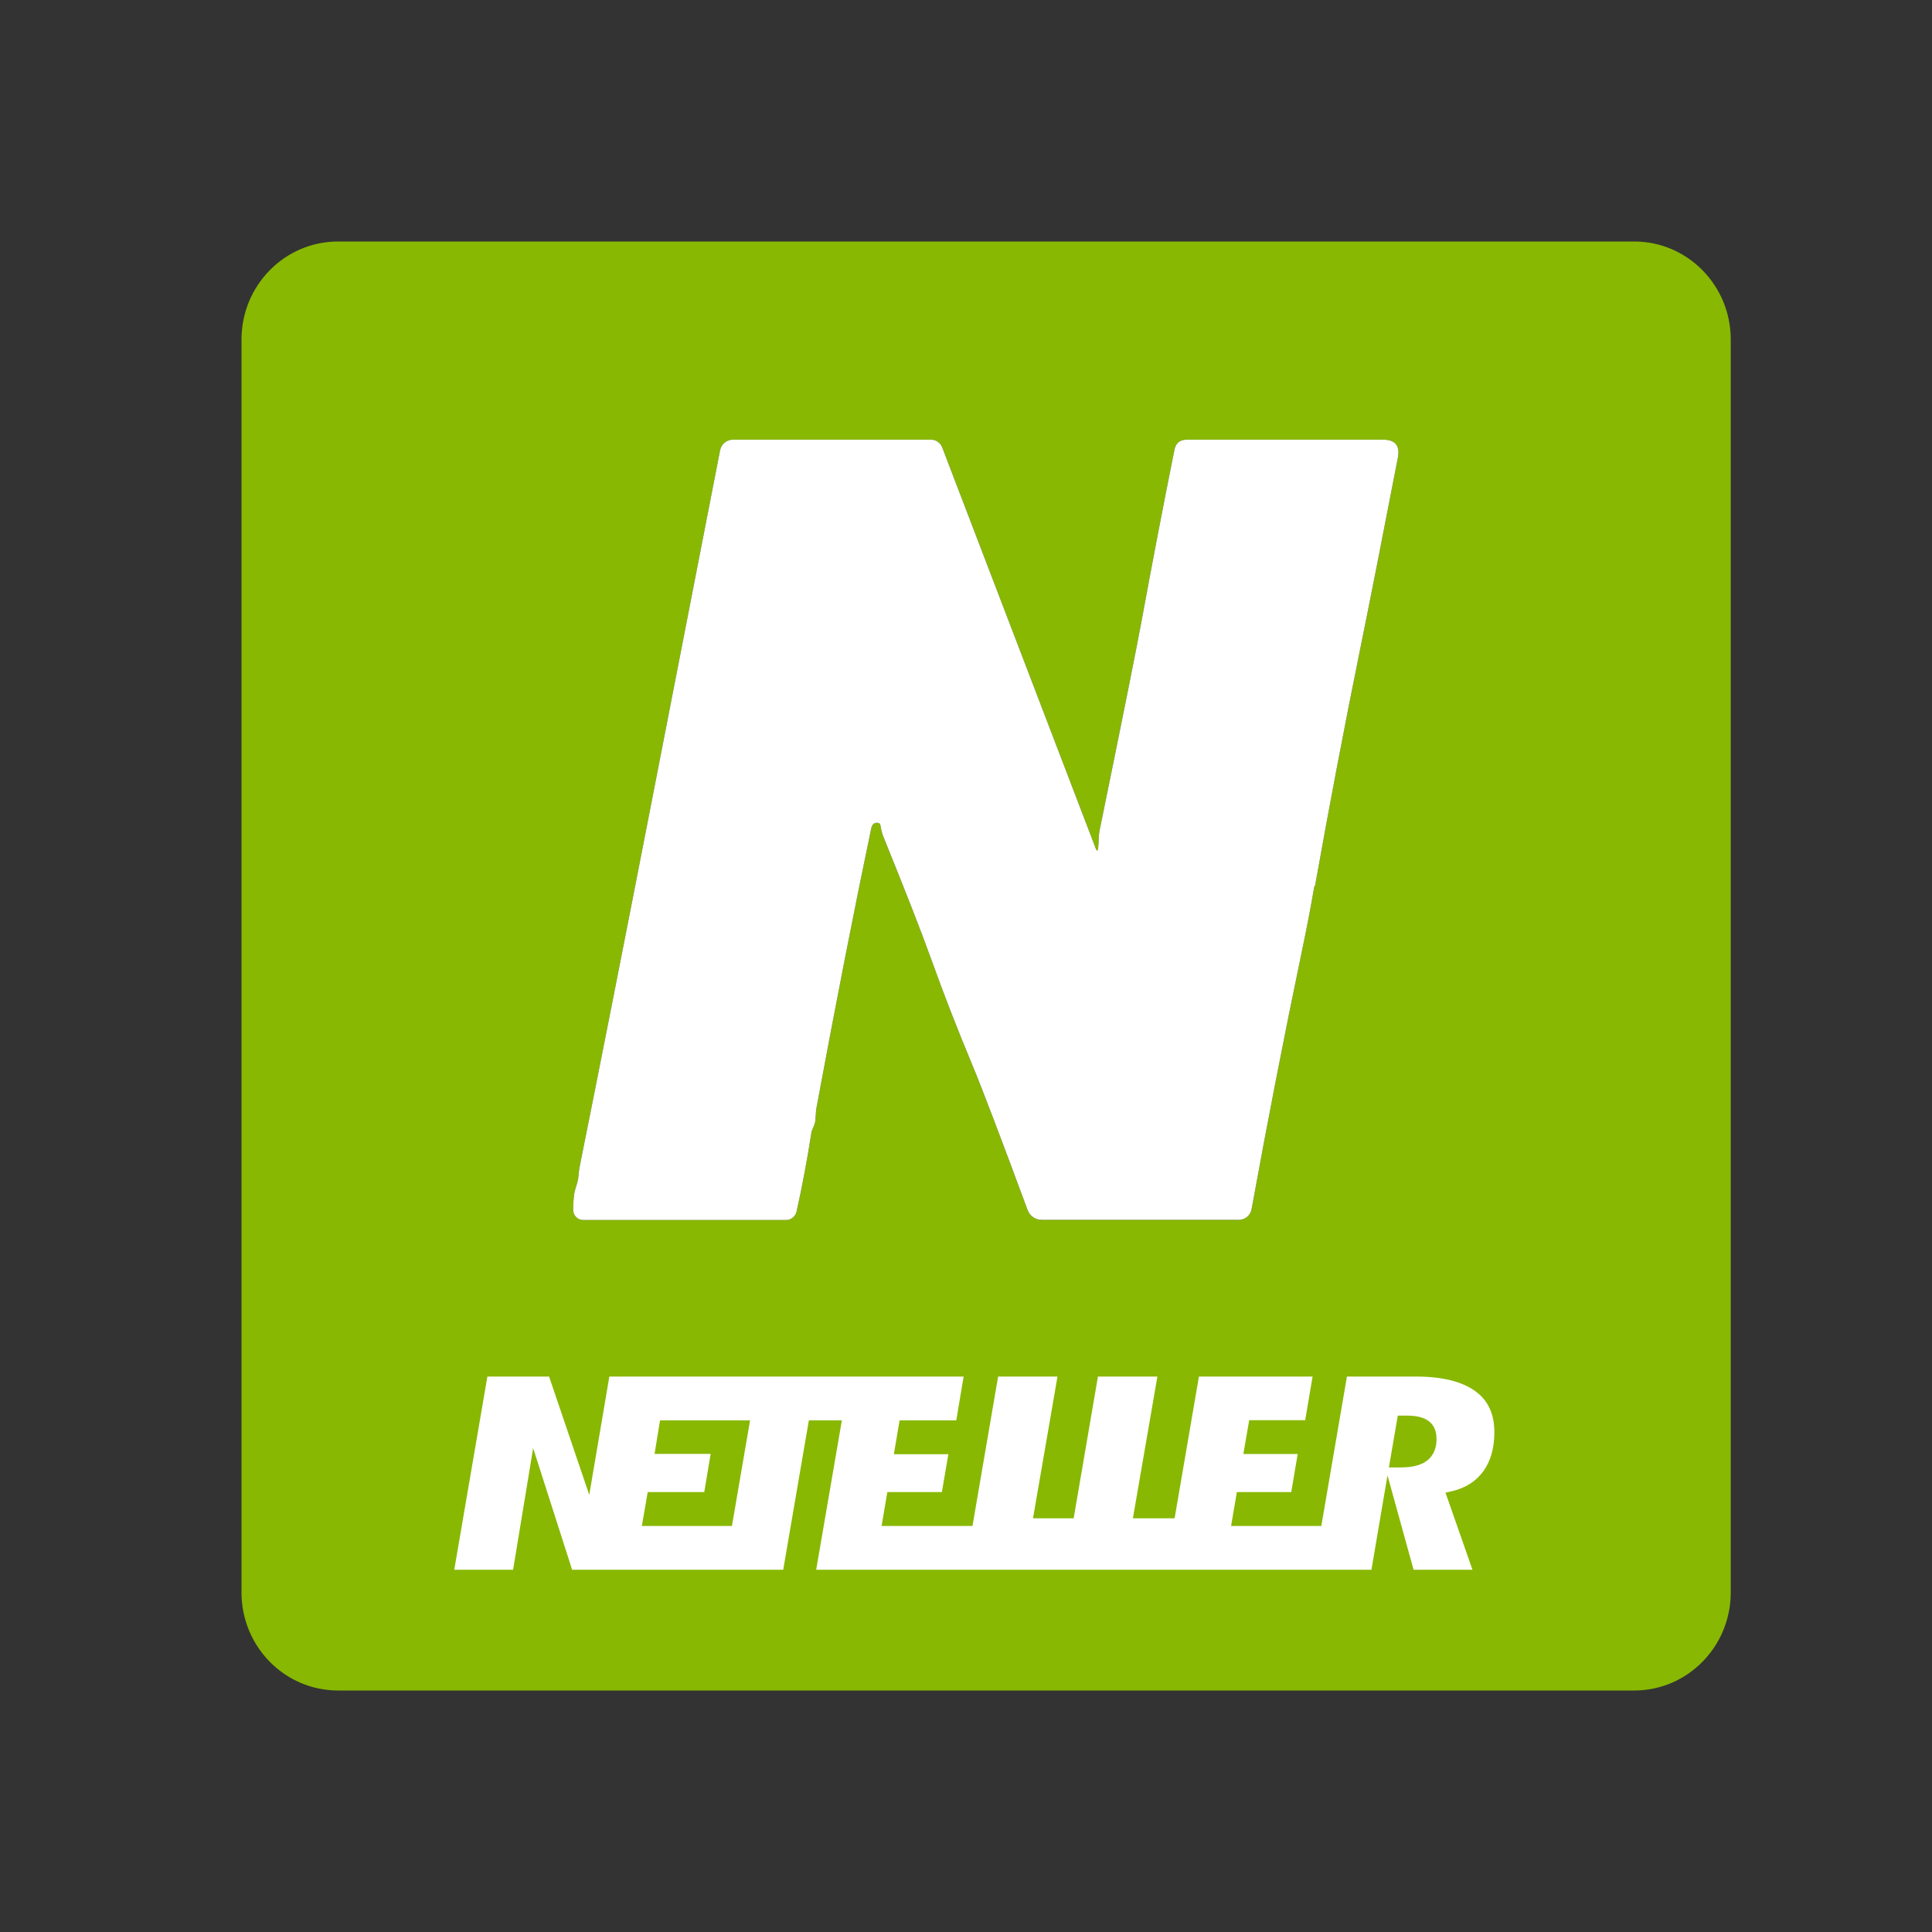
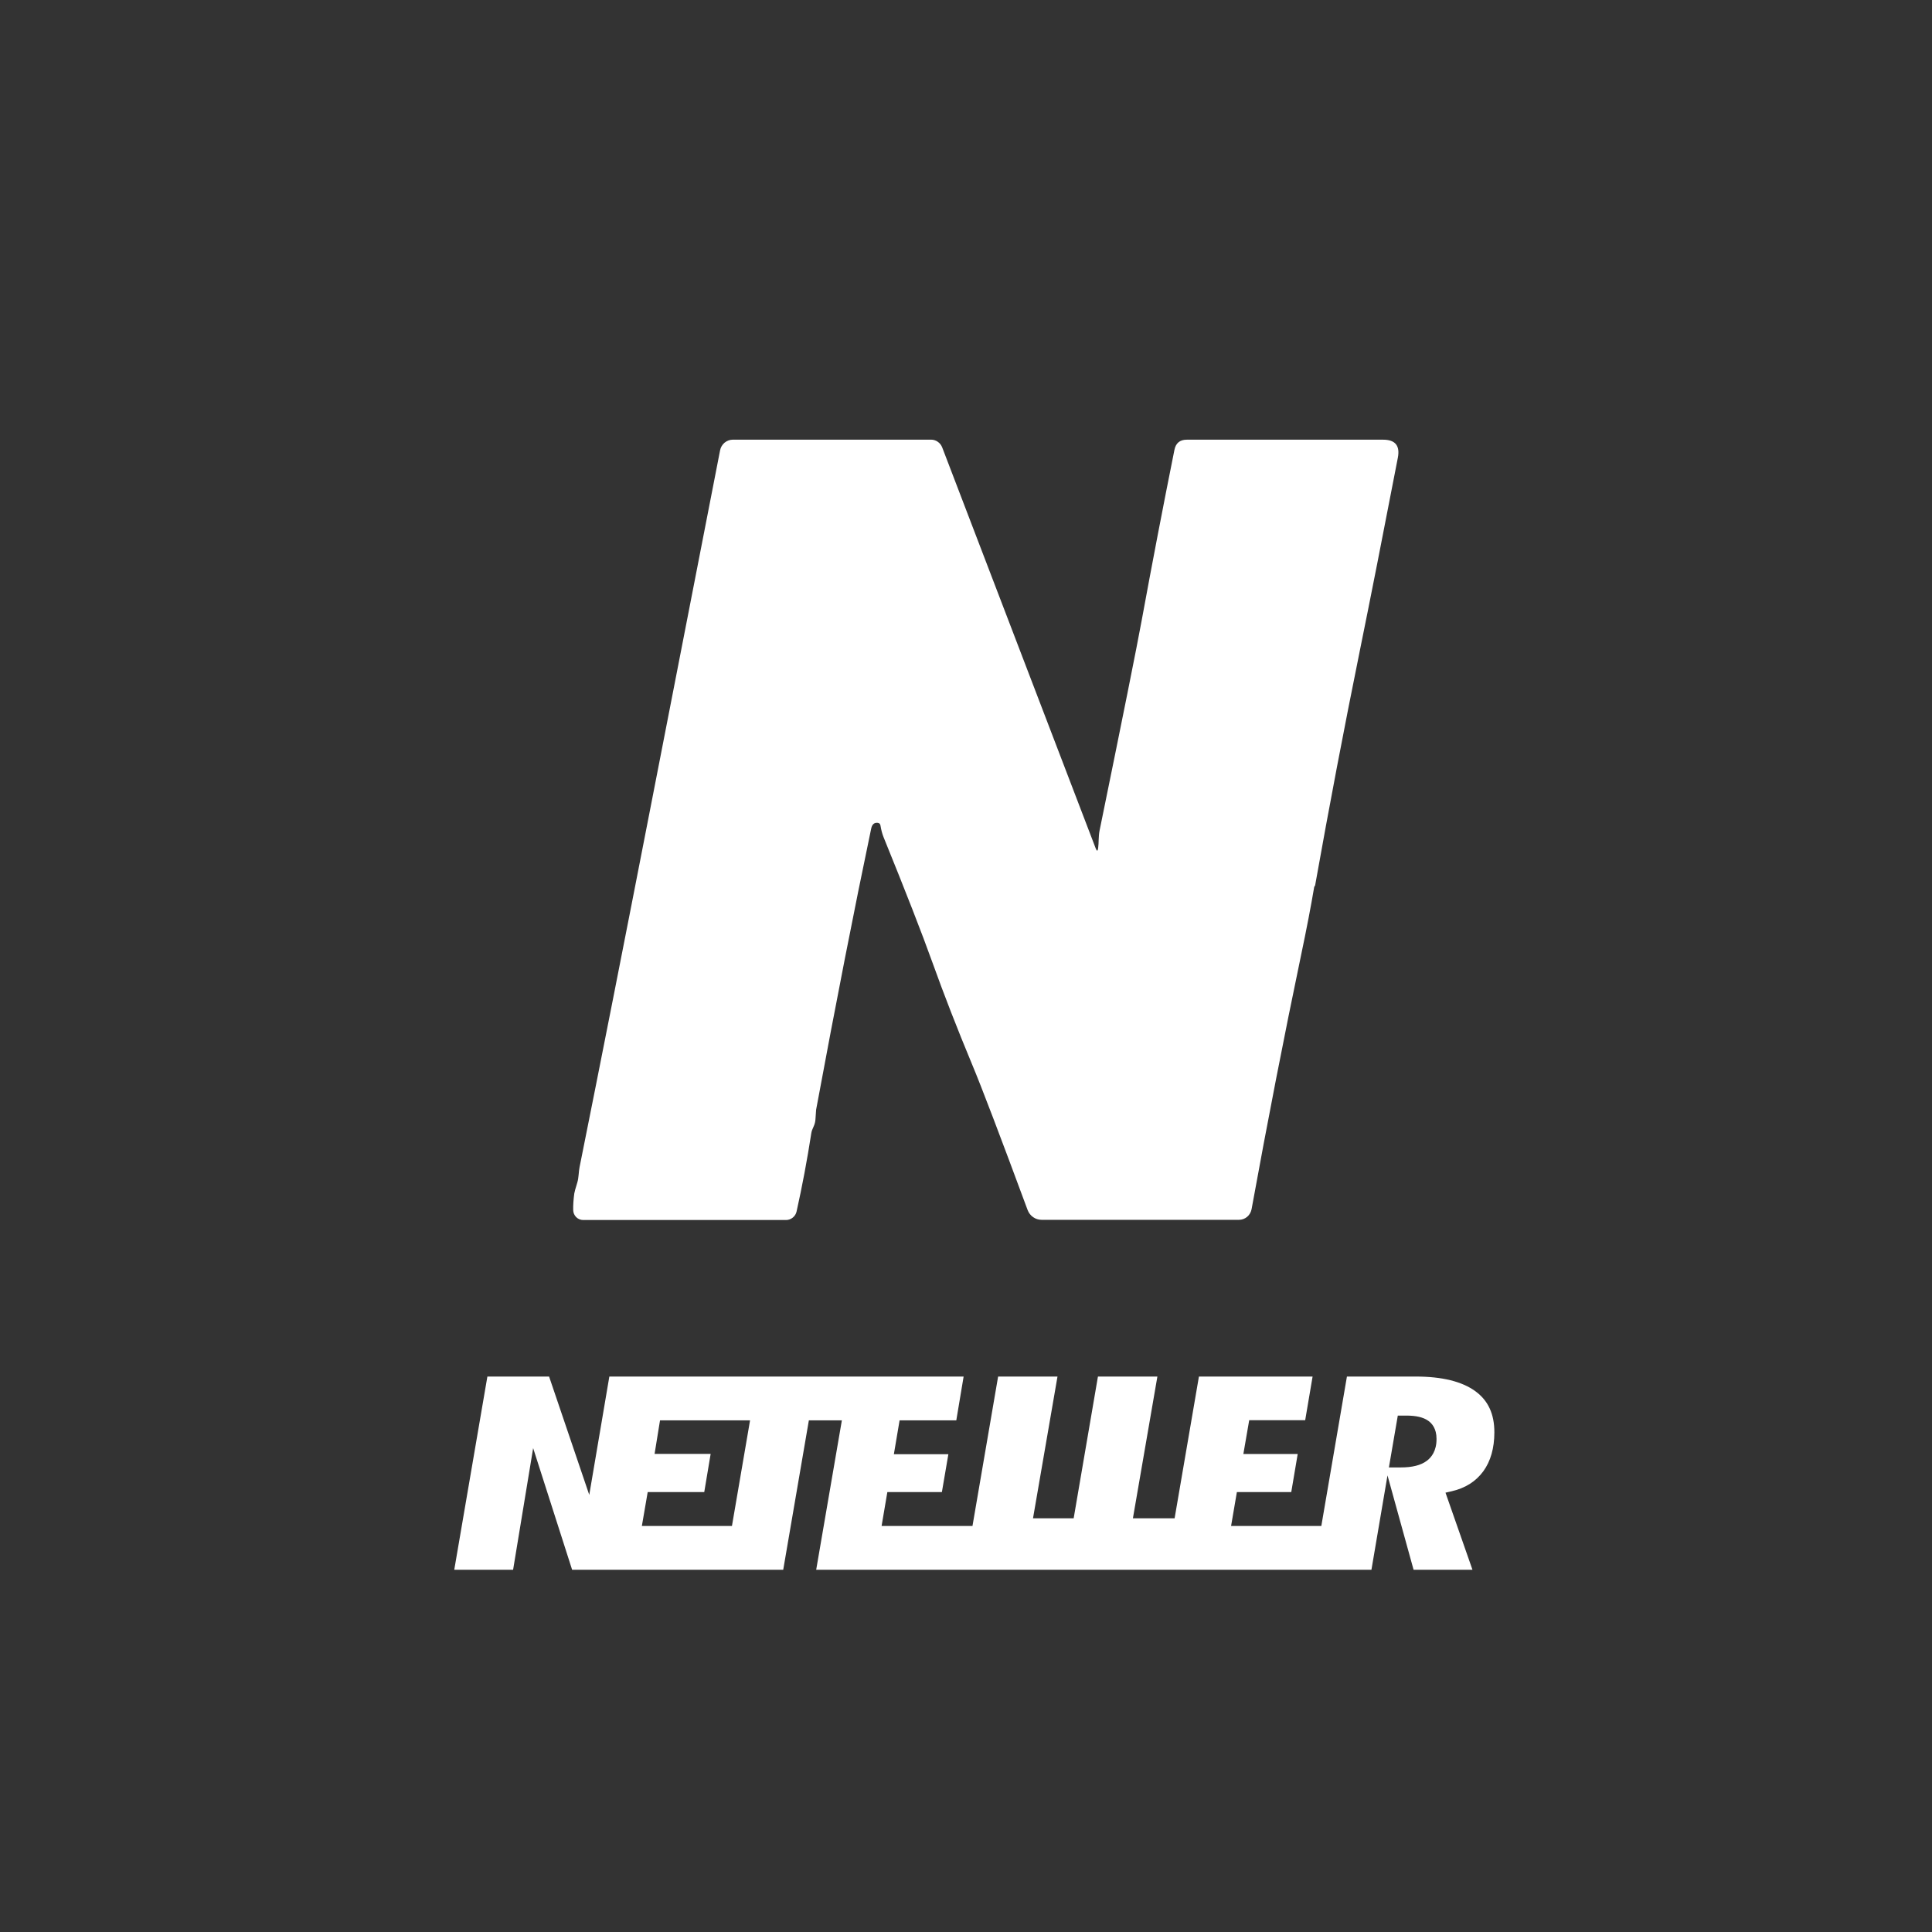
<svg xmlns="http://www.w3.org/2000/svg" width="48" height="48" viewBox="0 0 48 48" fill="none">
  <rect x="0" y="0" width="48" height="48" fill="#333333" stroke="none" />
-   <path d="M40.602 6C41.926 6 43 7.091 43 8.436V39.564C43 40.909 41.926 42 40.602 42H8.398C7.074 42 6 40.909 6 39.564V8.436C6 7.091 7.074 6 8.398 6H40.602ZM27.223 21.079L23.408 11.114C23.386 11.058 23.348 11.01 23.299 10.976C23.25 10.941 23.192 10.923 23.132 10.923H18.21C18.134 10.923 18.061 10.95 18.002 10.998C17.944 11.047 17.904 11.115 17.89 11.19C17.343 13.999 16.774 16.918 16.184 19.948C15.514 23.391 14.919 26.408 14.399 28.998C14.376 29.107 14.38 29.259 14.343 29.38C14.298 29.525 14.273 29.615 14.268 29.651C14.248 29.8 14.238 29.938 14.241 30.064C14.242 30.13 14.269 30.193 14.315 30.239C14.361 30.285 14.424 30.311 14.489 30.311H19.527C19.589 30.311 19.648 30.29 19.696 30.251C19.744 30.213 19.778 30.159 19.791 30.098C19.931 29.472 20.053 28.823 20.157 28.151C20.163 28.108 20.183 28.052 20.216 27.983C20.242 27.926 20.257 27.867 20.26 27.805C20.269 27.658 20.274 27.58 20.276 27.572C20.771 24.899 21.228 22.569 21.645 20.583C21.667 20.481 21.72 20.434 21.805 20.443C21.845 20.447 21.869 20.469 21.875 20.51C21.893 20.619 21.918 20.715 21.952 20.799C22.5 22.147 22.904 23.183 23.164 23.907C23.454 24.715 23.783 25.559 24.15 26.441C24.39 27.015 24.85 28.223 25.531 30.063C25.558 30.134 25.605 30.196 25.667 30.239C25.729 30.283 25.802 30.306 25.878 30.306H30.782C30.856 30.306 30.928 30.28 30.985 30.232C31.042 30.184 31.081 30.116 31.095 30.042C31.498 27.826 31.908 25.722 32.325 23.73C32.462 23.079 32.57 22.517 32.65 22.042C32.652 22.032 32.656 22.024 32.662 22.017C32.67 22.009 32.675 21.998 32.676 21.986C33.022 20.043 33.393 18.094 33.79 16.139C34.041 14.904 34.354 13.316 34.729 11.373C34.787 11.074 34.665 10.924 34.365 10.924H29.485C29.314 10.924 29.211 11.009 29.178 11.179C28.895 12.588 28.625 13.997 28.366 15.408C28.238 16.105 27.889 17.846 27.319 20.633C27.288 20.784 27.302 20.936 27.283 21.072C27.272 21.152 27.252 21.154 27.223 21.079Z" fill="#88B801" />
  <path d="M27.283 21.072C27.302 20.936 27.288 20.784 27.319 20.633C27.889 17.846 28.238 16.105 28.366 15.408C28.625 13.997 28.895 12.588 29.178 11.179C29.211 11.009 29.314 10.924 29.485 10.924H34.365C34.665 10.924 34.787 11.074 34.729 11.373C34.354 13.316 34.041 14.904 33.79 16.139C33.393 18.094 33.022 20.043 32.676 21.986C32.675 21.998 32.67 22.009 32.662 22.017C32.656 22.024 32.652 22.032 32.65 22.042C32.57 22.517 32.462 23.079 32.325 23.73C31.908 25.722 31.498 27.826 31.095 30.042C31.081 30.116 31.042 30.184 30.985 30.232C30.928 30.28 30.856 30.306 30.782 30.306H25.878C25.802 30.306 25.729 30.283 25.667 30.239C25.605 30.196 25.558 30.134 25.531 30.063C24.85 28.223 24.39 27.015 24.15 26.441C23.783 25.559 23.454 24.715 23.164 23.907C22.904 23.183 22.5 22.147 21.952 20.799C21.918 20.715 21.893 20.619 21.875 20.51C21.869 20.469 21.845 20.447 21.805 20.443C21.72 20.434 21.667 20.481 21.645 20.583C21.228 22.569 20.771 24.899 20.276 27.572C20.274 27.58 20.269 27.658 20.26 27.805C20.257 27.867 20.242 27.926 20.216 27.983C20.183 28.052 20.163 28.108 20.157 28.151C20.053 28.823 19.931 29.472 19.791 30.098C19.778 30.159 19.744 30.213 19.696 30.251C19.648 30.29 19.589 30.311 19.527 30.311H14.489C14.424 30.311 14.361 30.285 14.315 30.239C14.269 30.193 14.242 30.13 14.241 30.064C14.238 29.938 14.248 29.8 14.268 29.651C14.273 29.615 14.298 29.525 14.343 29.38C14.38 29.259 14.376 29.107 14.399 28.998C14.919 26.408 15.514 23.391 16.184 19.948C16.774 16.918 17.343 13.999 17.89 11.19C17.904 11.115 17.944 11.047 18.002 10.998C18.061 10.95 18.134 10.923 18.21 10.923H23.132C23.192 10.923 23.25 10.941 23.299 10.976C23.348 11.01 23.386 11.058 23.408 11.114L27.223 21.079C27.252 21.154 27.272 21.152 27.283 21.072Z" fill="white" />
  <path d="M36.656 34.565C36.324 34.322 35.827 34.2 35.174 34.2H33.464L32.828 37.912H30.586L30.73 37.07H32.081L32.241 36.124H30.891L31.036 35.285H32.427L32.611 34.2H29.787L29.183 37.721H28.147L28.755 34.2H27.278L26.675 37.721H25.665L26.273 34.2H24.798L24.161 37.912H21.903L22.046 37.07H23.401L23.562 36.129H22.208L22.35 35.288H23.759L23.941 34.2H15.139L14.64 37.14L13.642 34.2H12.109L11.286 39H12.748L13.246 35.978L14.214 39H19.459L20.096 35.288H20.916L20.278 39H34.073L34.472 36.656L35.12 39H36.583L35.913 37.085L36.066 37.05C36.404 36.973 36.667 36.806 36.851 36.555C37.034 36.305 37.127 35.976 37.127 35.587C37.128 35.132 36.974 34.798 36.656 34.565ZM18.185 37.912H15.947L16.092 37.07H17.497L17.656 36.121H16.263L16.398 35.288H18.635L18.185 37.912ZM35.449 36.293C35.302 36.404 35.089 36.458 34.797 36.458H34.507L34.728 35.17H34.941C35.184 35.17 35.361 35.212 35.482 35.297C35.578 35.363 35.69 35.496 35.69 35.746C35.693 36.049 35.56 36.211 35.449 36.293Z" fill="white" />
</svg>